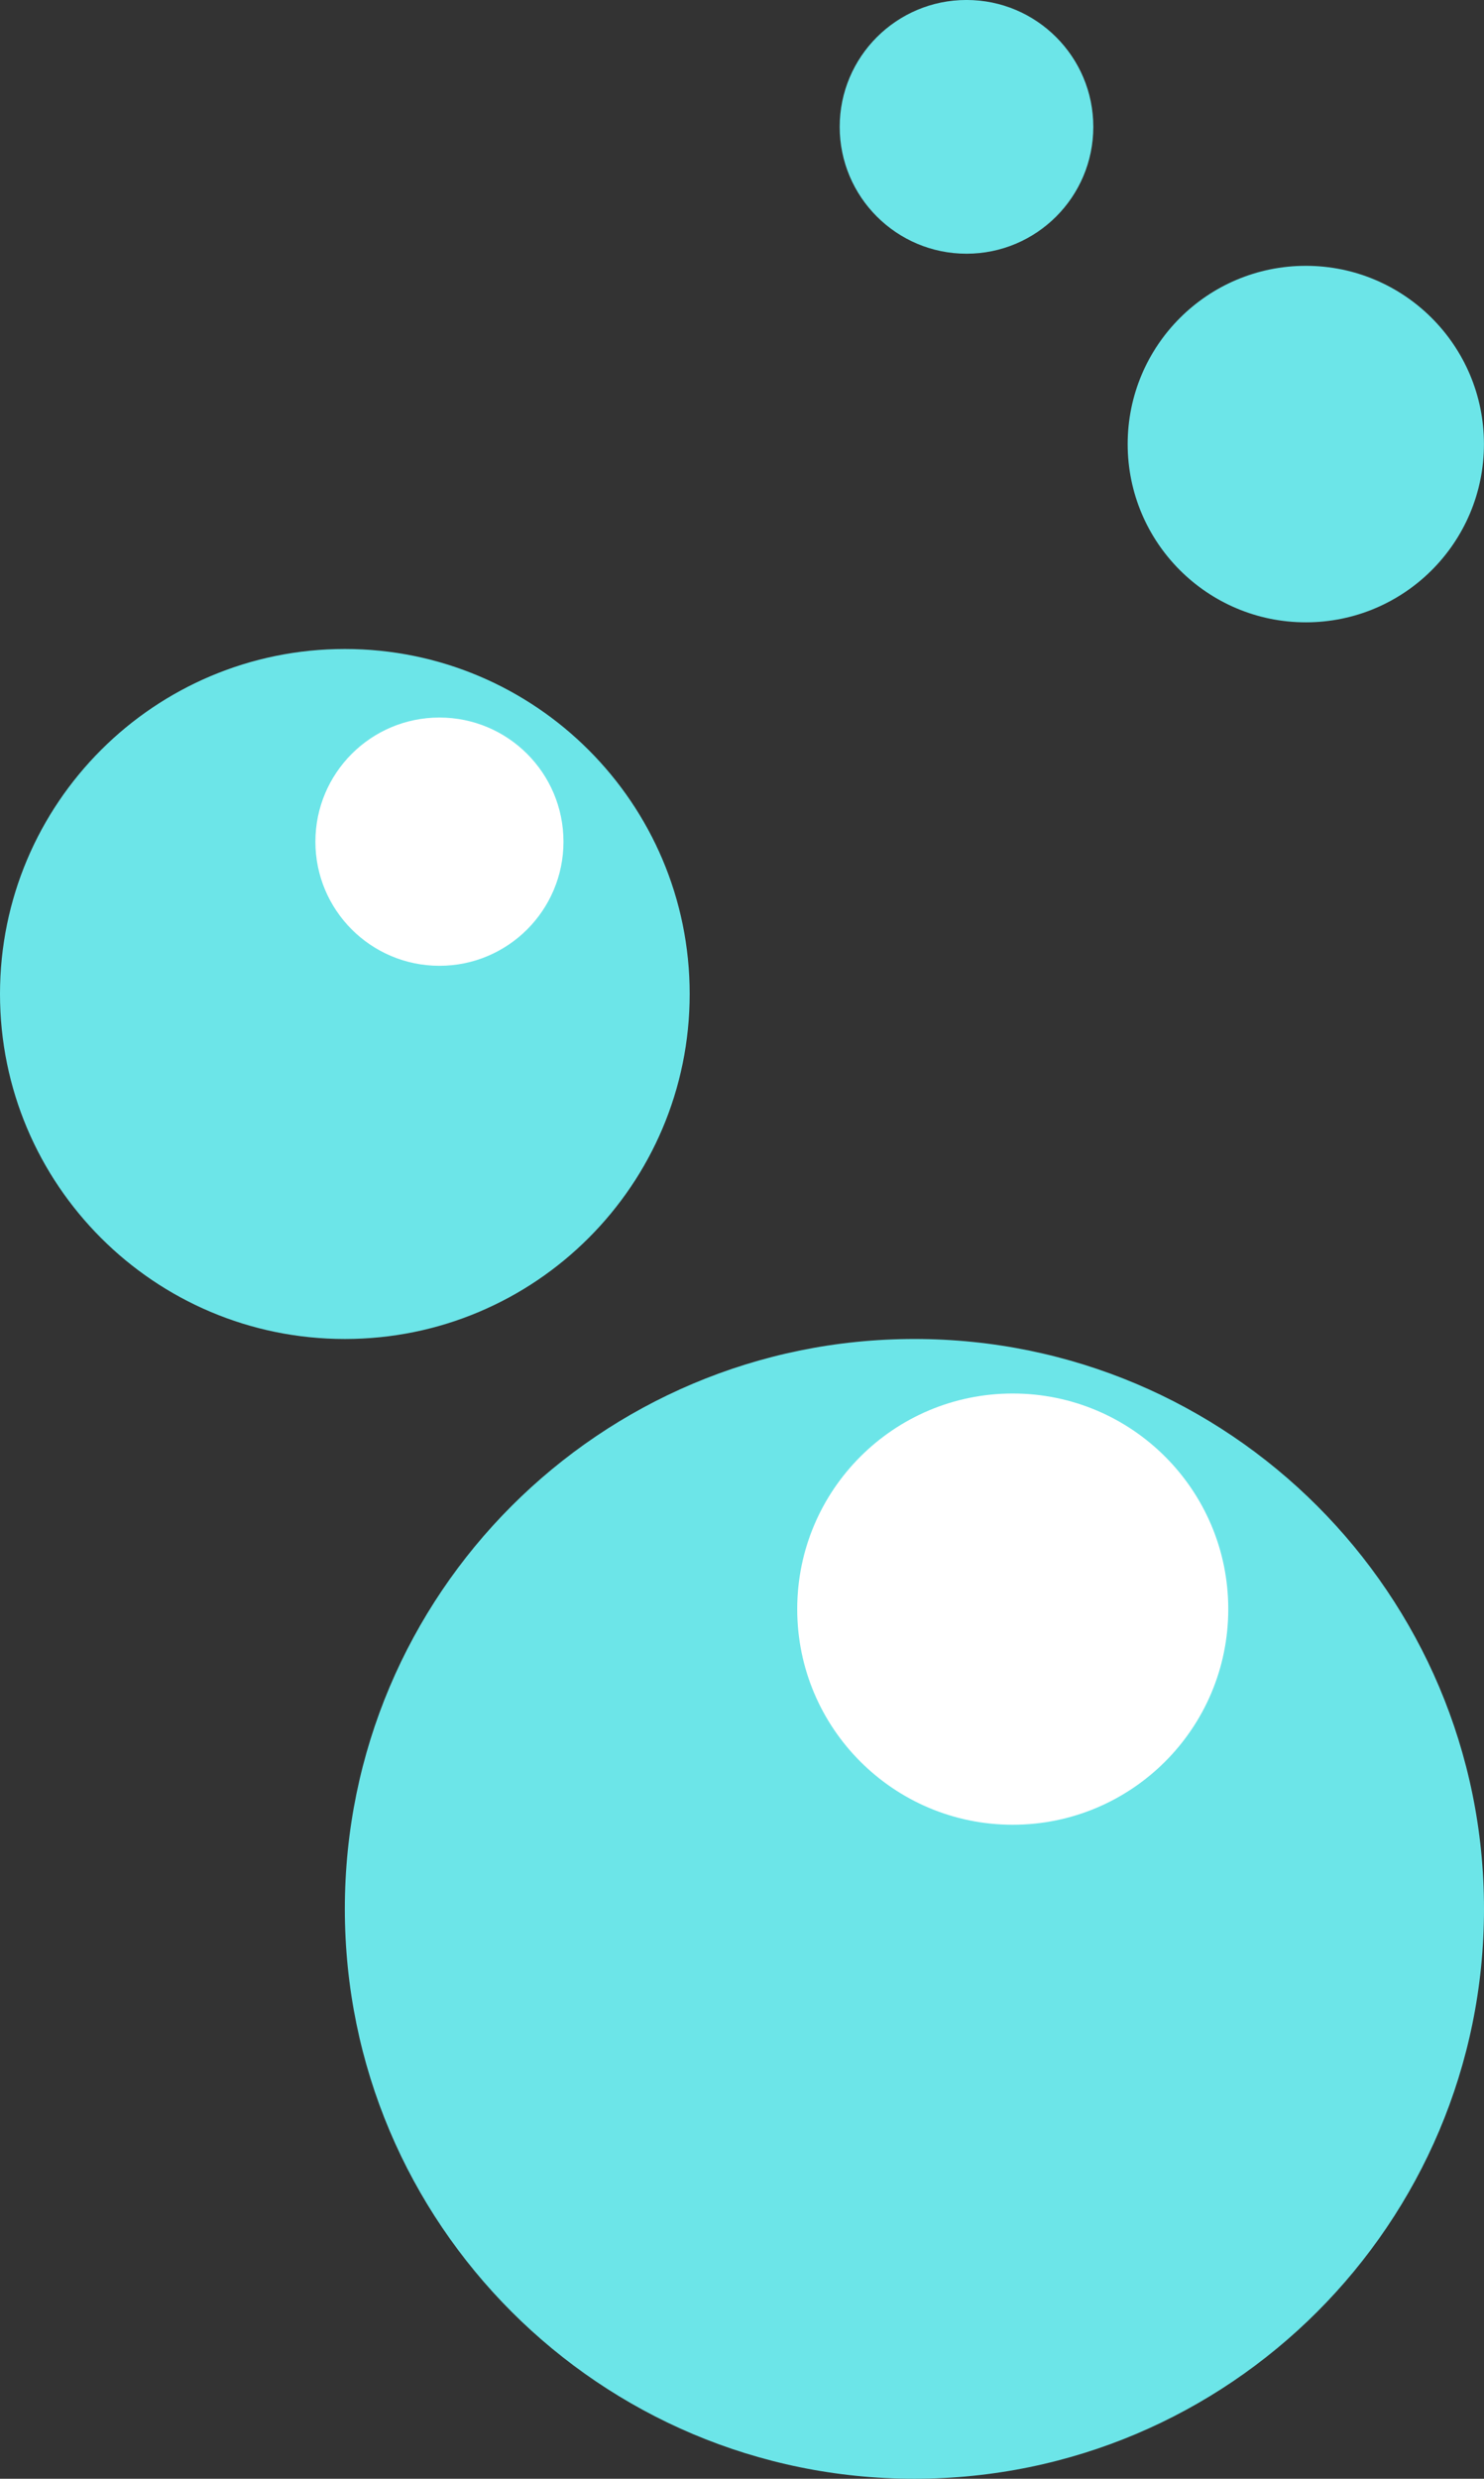
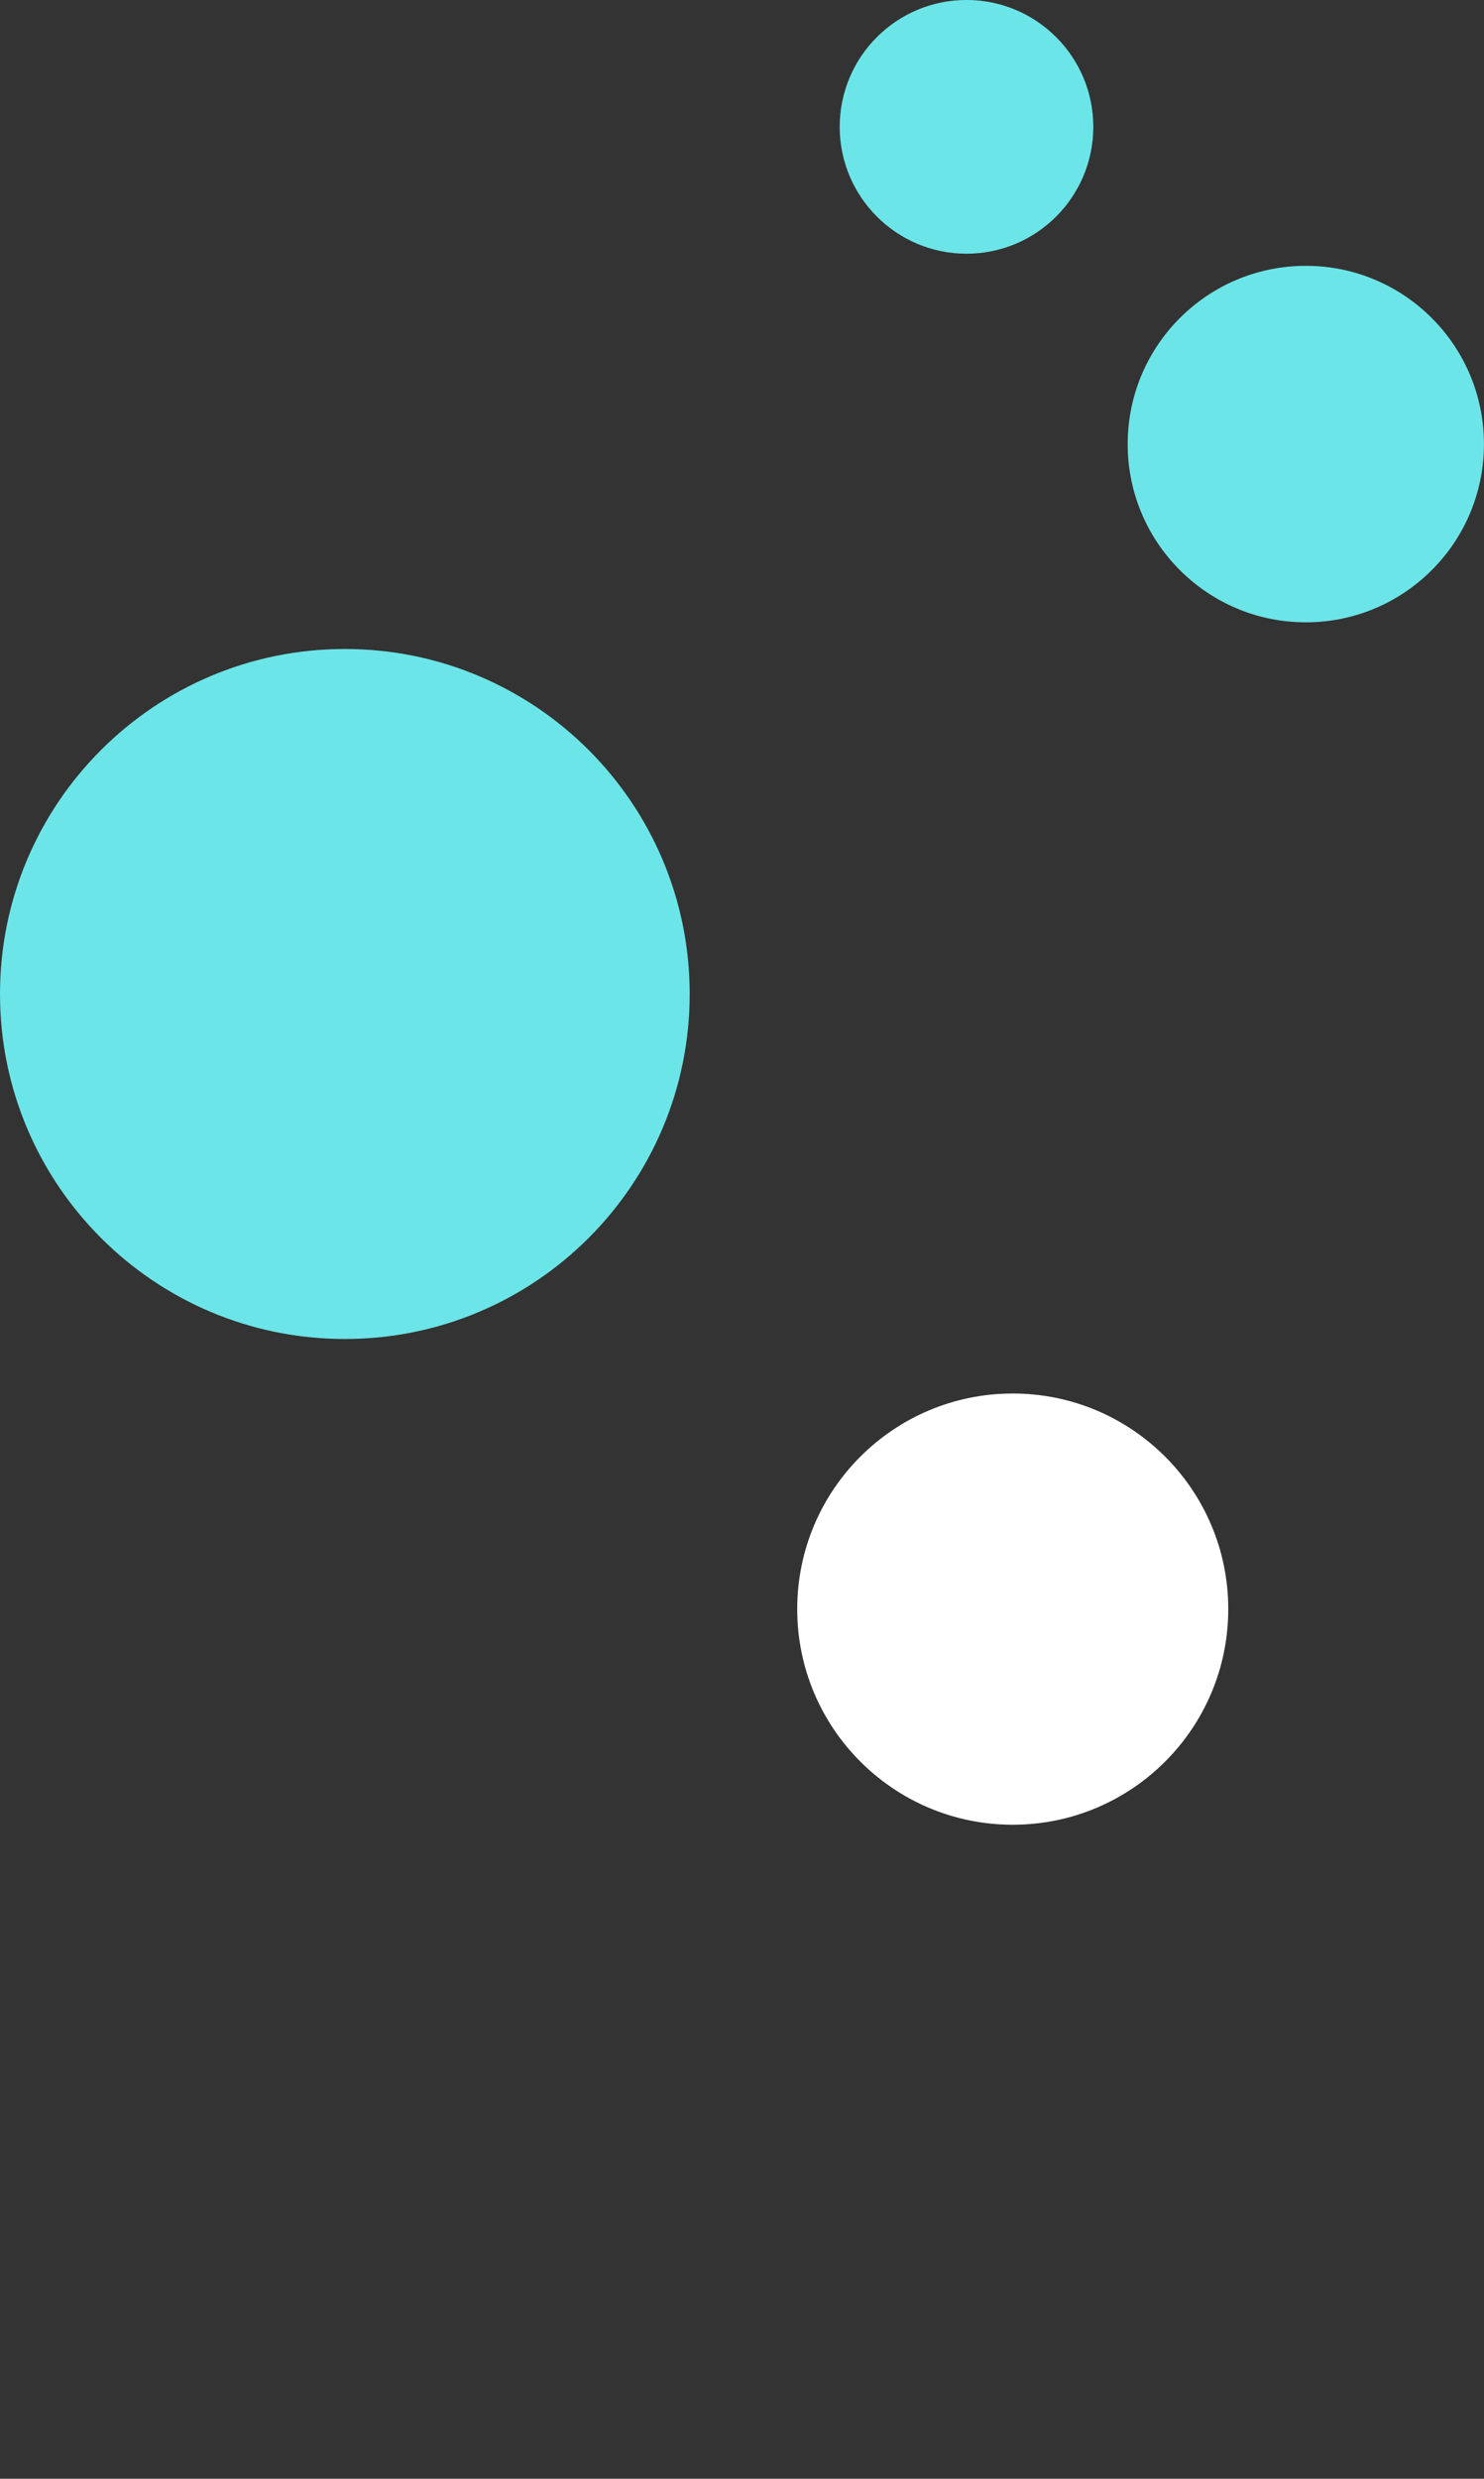
<svg xmlns="http://www.w3.org/2000/svg" fill="#000000" height="478.76pt" version="1.1" viewBox="0 0 286.78 478.76" width="286.78pt">
  <rect x="0" y="0" width="286.78" height="478.76" fill="#333333" stroke="none" />
  <g id="surface1">
    <g id="change1_1">
-       <path d="m176.71 258.62c60.79 0 110.07 49.28 110.07 110.07s-49.28 110.07-110.07 110.07-110.07-49.28-110.07-110.07c0.001-60.79 49.28-110.07 110.07-110.07" fill="#6ce5e8" />
-     </g>
+       </g>
    <g id="change1_2">
      <path d="m66.641 125.35c36.799 0 66.639 29.83 66.639 66.63 0 36.81-29.84 66.64-66.639 66.64-36.805 0-66.641-29.83-66.641-66.64 0-36.8 29.836-66.63 66.641-66.63" fill="#6ce5e8" />
    </g>
    <g id="change1_3">
      <path d="m186.77-0.004c13.54 0 24.51 10.973 24.51 24.504s-10.97 24.504-24.51 24.504c-13.52 0-24.5-10.973-24.5-24.504s10.98-24.504 24.5-24.504" fill="#6ce5e8" />
    </g>
    <g id="change1_4">
      <path d="m252.35 51.344c19.01 0 34.42 15.414 34.42 34.429 0 19.017-15.41 34.427-34.42 34.427s-34.43-15.41-34.43-34.427c0-19.015 15.42-34.429 34.43-34.429" fill="#6ce5e8" />
    </g>
    <g id="change2_1">
      <path d="m195.71 269.15c23 0 41.65 18.64 41.65 41.64 0 23.01-18.65 41.65-41.65 41.65s-41.65-18.64-41.65-41.65c0-23 18.65-41.64 41.65-41.64" fill="#ffffff" />
    </g>
    <g id="change2_2">
-       <path d="m84.922 138.59c13.242 0 23.968 10.73 23.968 23.98 0 13.23-10.726 23.97-23.968 23.97-13.238 0-23.973-10.74-23.973-23.97 0-13.25 10.735-23.98 23.973-23.98" fill="#ffffff" />
-     </g>
+       </g>
  </g>
</svg>